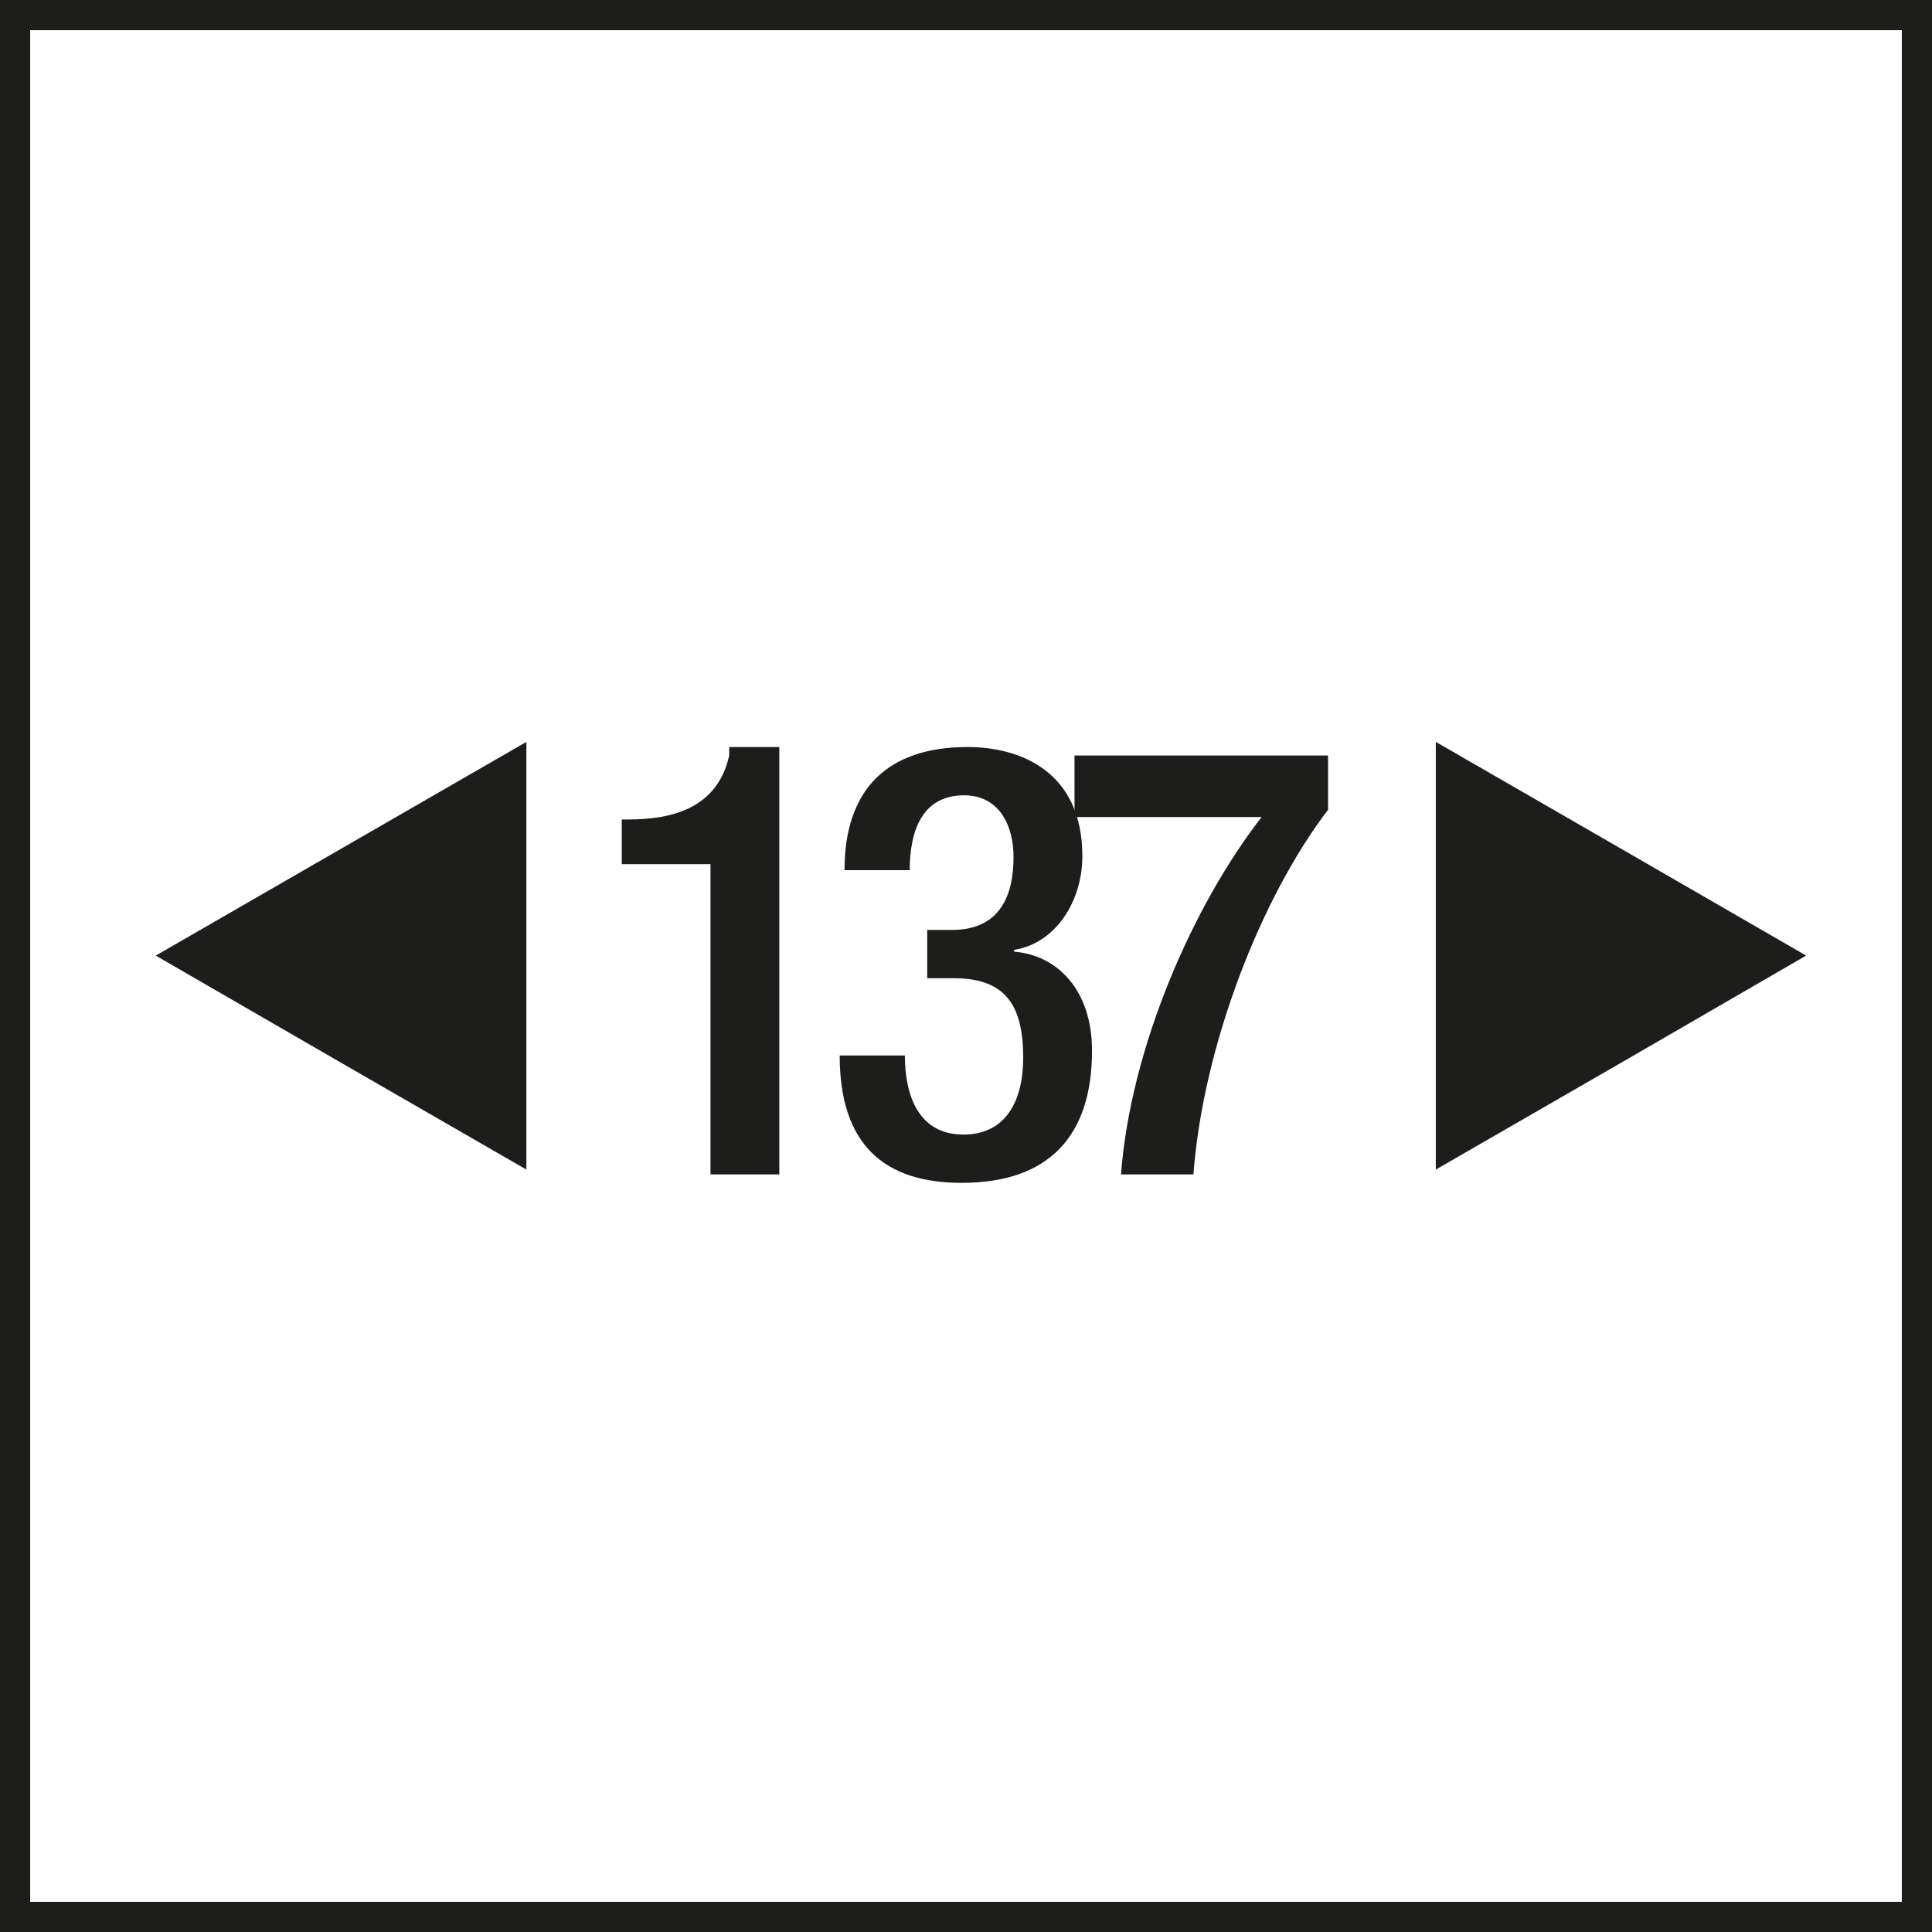
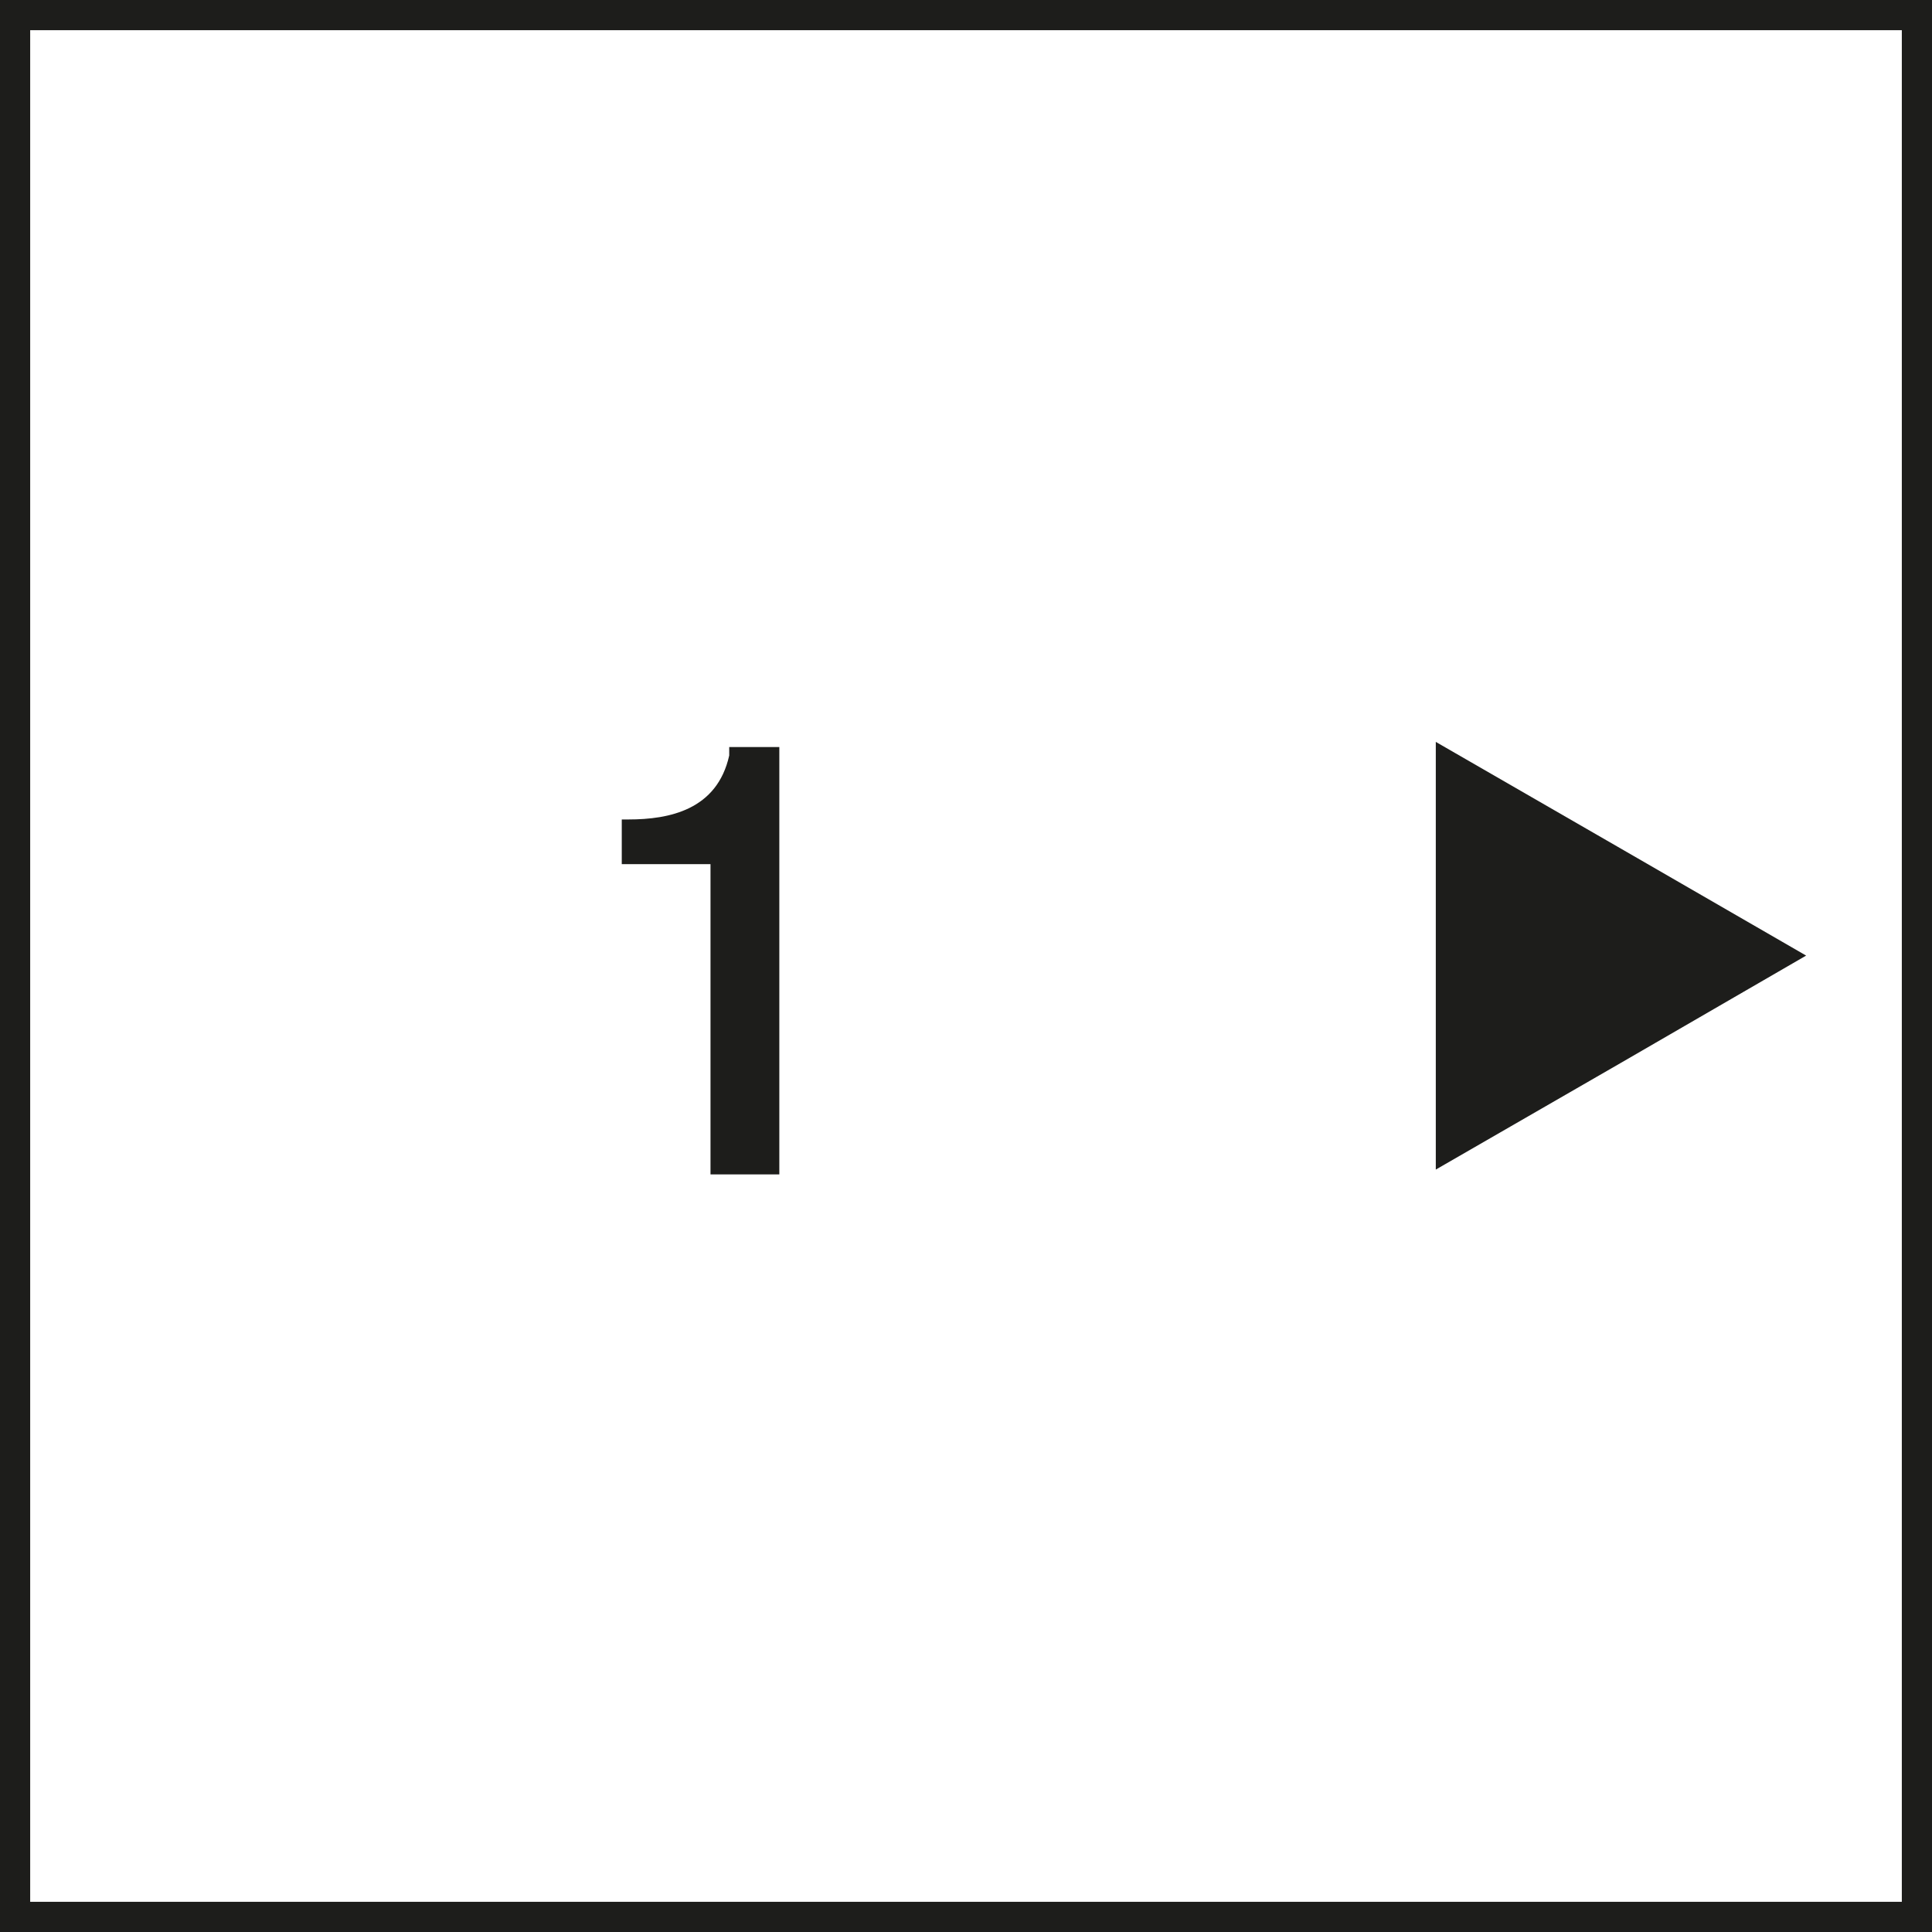
<svg xmlns="http://www.w3.org/2000/svg" version="1.1" viewBox="0 0 64.01 64.01">
  <defs>
    <style>
      .st0 {
        fill: #1d1d1b;
      }
    </style>
  </defs>
  <g id="Text">
    <g>
      <path class="st0" d="M23.54,38.91v-10.28h-2.94v-1.48h.22c1.36,0,2.94-.32,3.34-2.12v-.28h1.66v14.16h-2.28Z" />
-       <path class="st0" d="M29.98,34.97c0,1.24.4,2.62,1.94,2.62,1.42,0,1.98-1.14,1.98-2.54,0-1.74-.58-2.64-2.3-2.64h-.88v-1.6h.82c1.52,0,2.04-1.04,2.04-2.42,0-1.02-.46-2.04-1.64-2.04-1.4,0-1.8,1.2-1.8,2.48h-2.16c0-2.64,1.38-4.08,4.08-4.08,1.7,0,3.8.78,3.8,3.62,0,1.46-.86,2.88-2.26,3.1v.06c1.46.12,2.58,1.3,2.58,3.28,0,2.8-1.4,4.38-4.32,4.38-2.56,0-4.04-1.26-4.04-4.22h2.16Z" />
-       <path class="st0" d="M35.6,25.03h8.4v1.8c-2.22,2.9-4.14,7.82-4.46,12.08h-2.4c.32-4.22,2.4-8.94,4.66-11.84h-6.2v-2.04Z" />
    </g>
-     <polygon class="st0" points="5.16 31.66 11.3 28.12 17.44 24.58 17.44 31.66 17.44 38.75 11.3 35.21 5.16 31.66" />
    <polygon class="st0" points="59.84 31.66 53.71 35.21 47.57 38.75 47.57 31.66 47.57 24.58 53.71 28.12 59.84 31.66" />
  </g>
  <g id="Rahmen">
    <path class="st0" d="M63.01,1v62.01H1V1h62.01M64.01,0H0v64.01h64.01V0h0Z" />
  </g>
</svg>